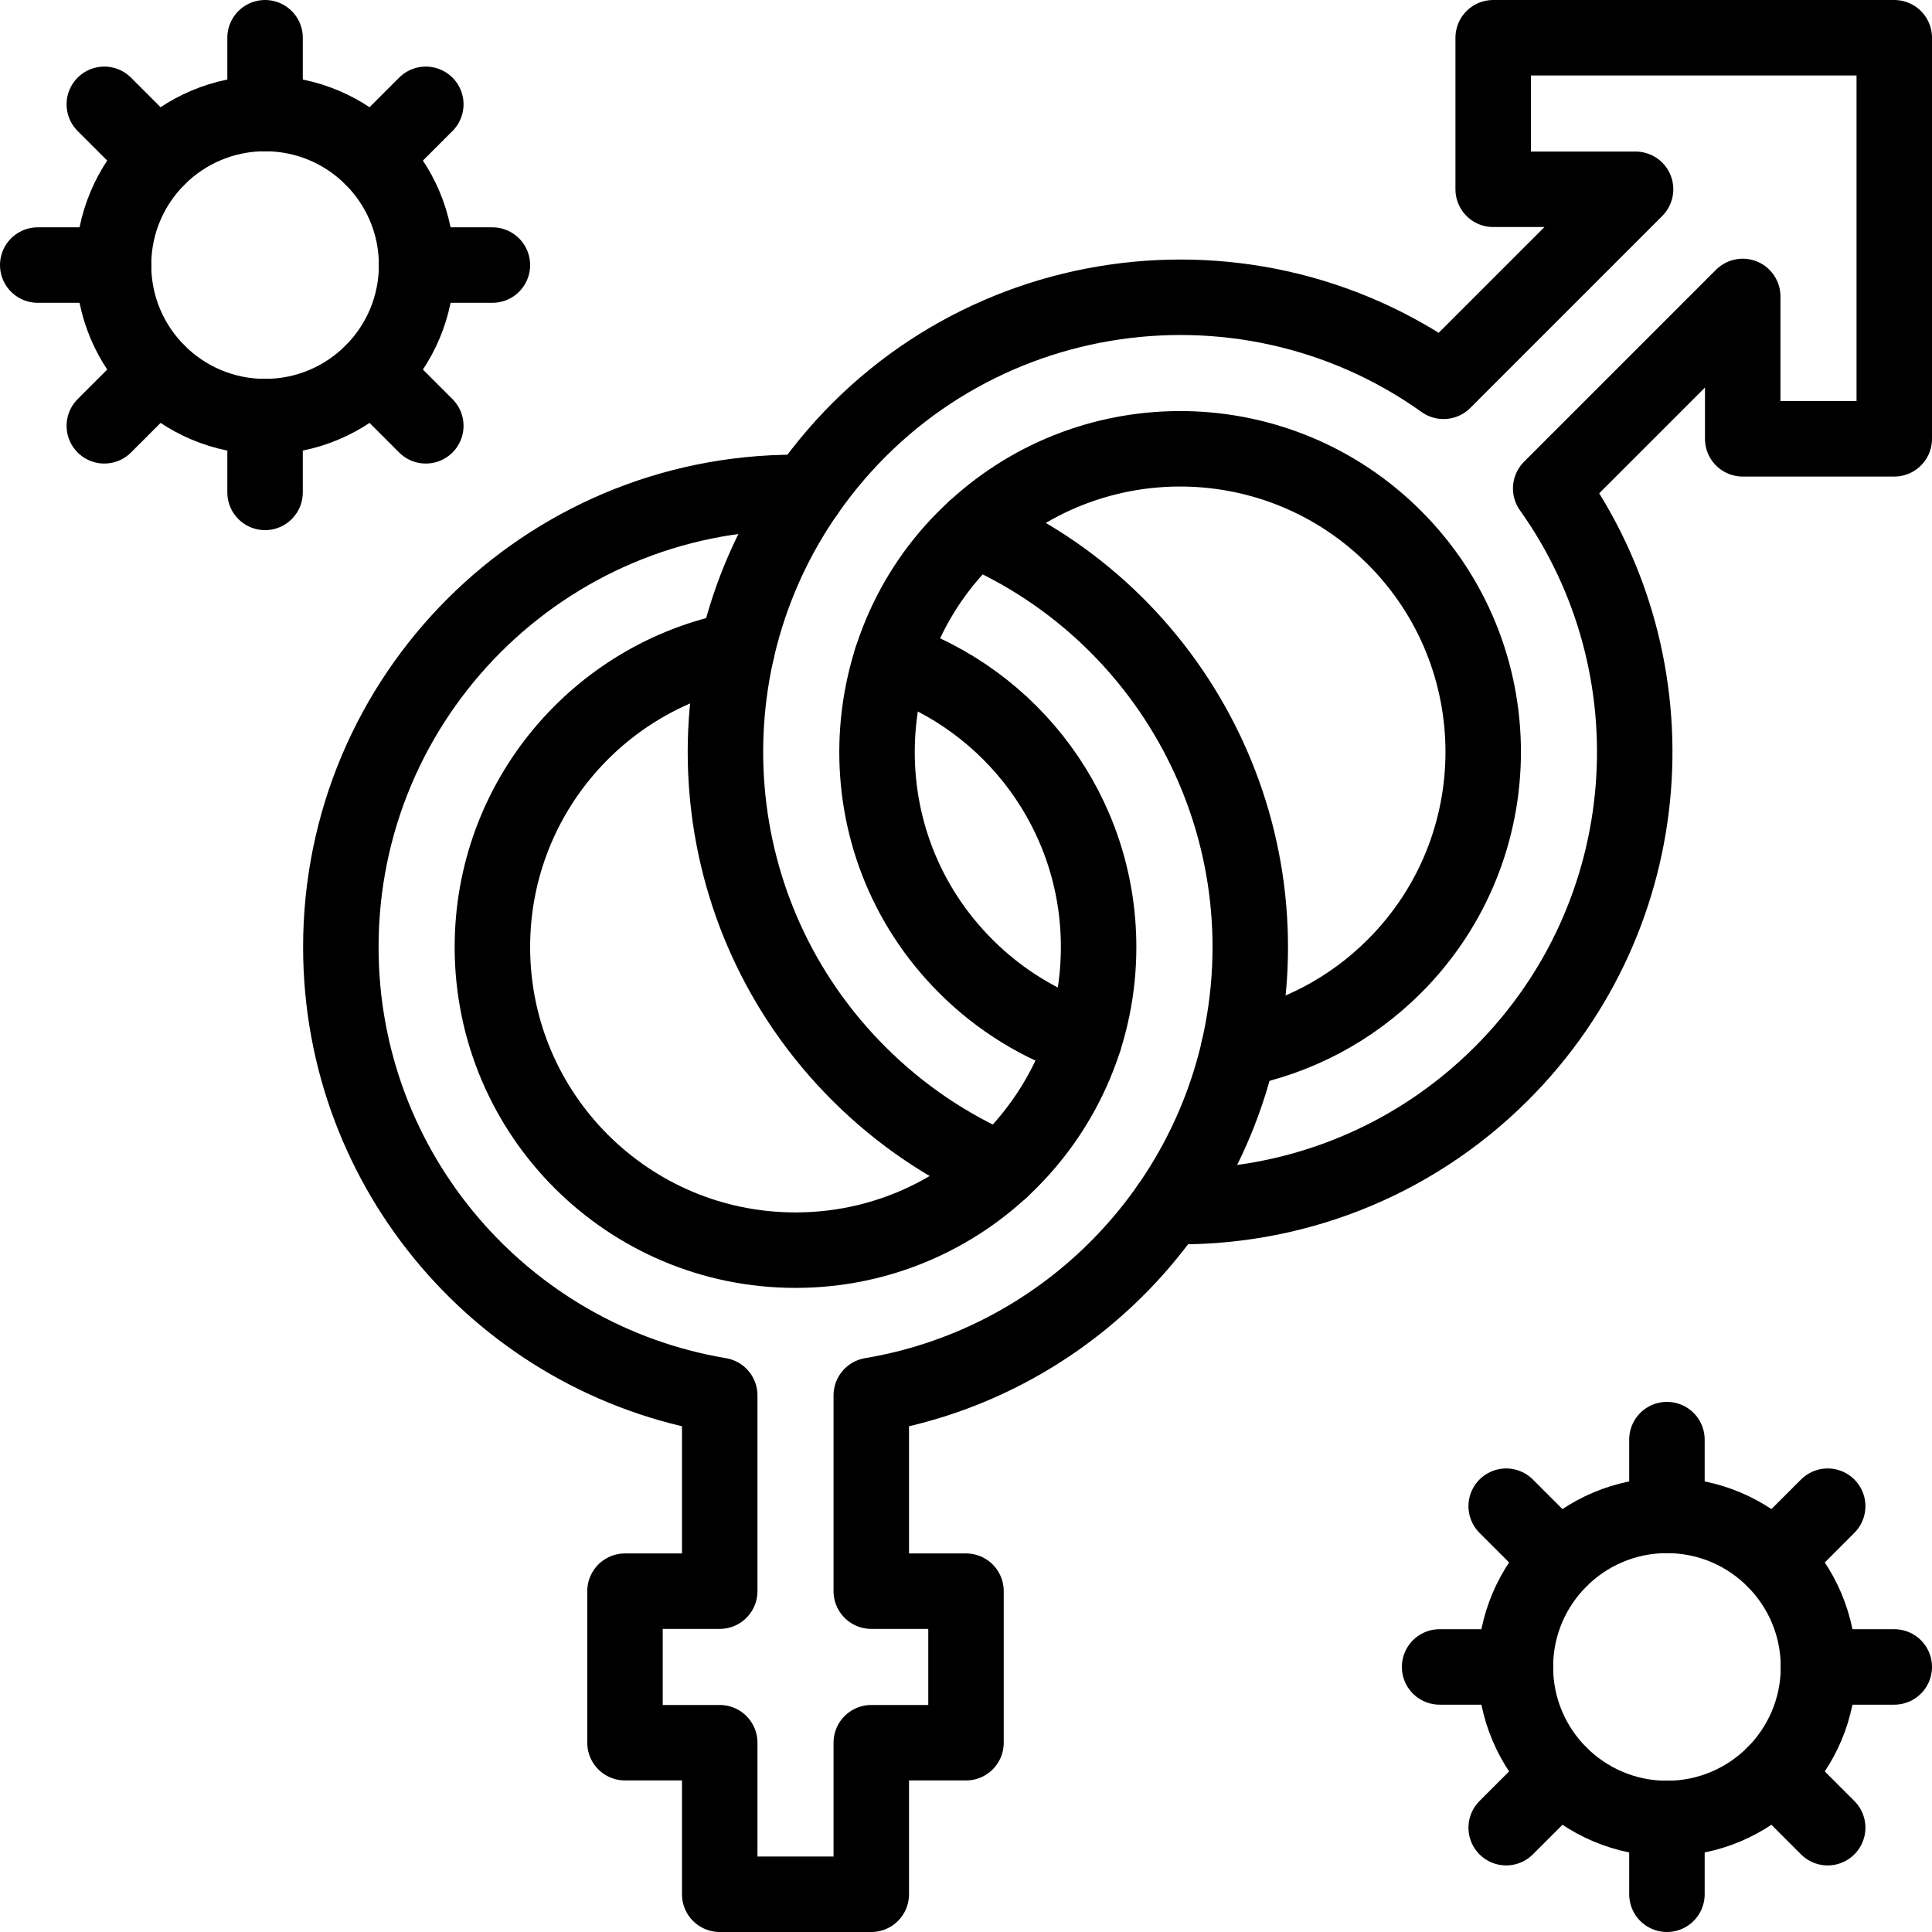
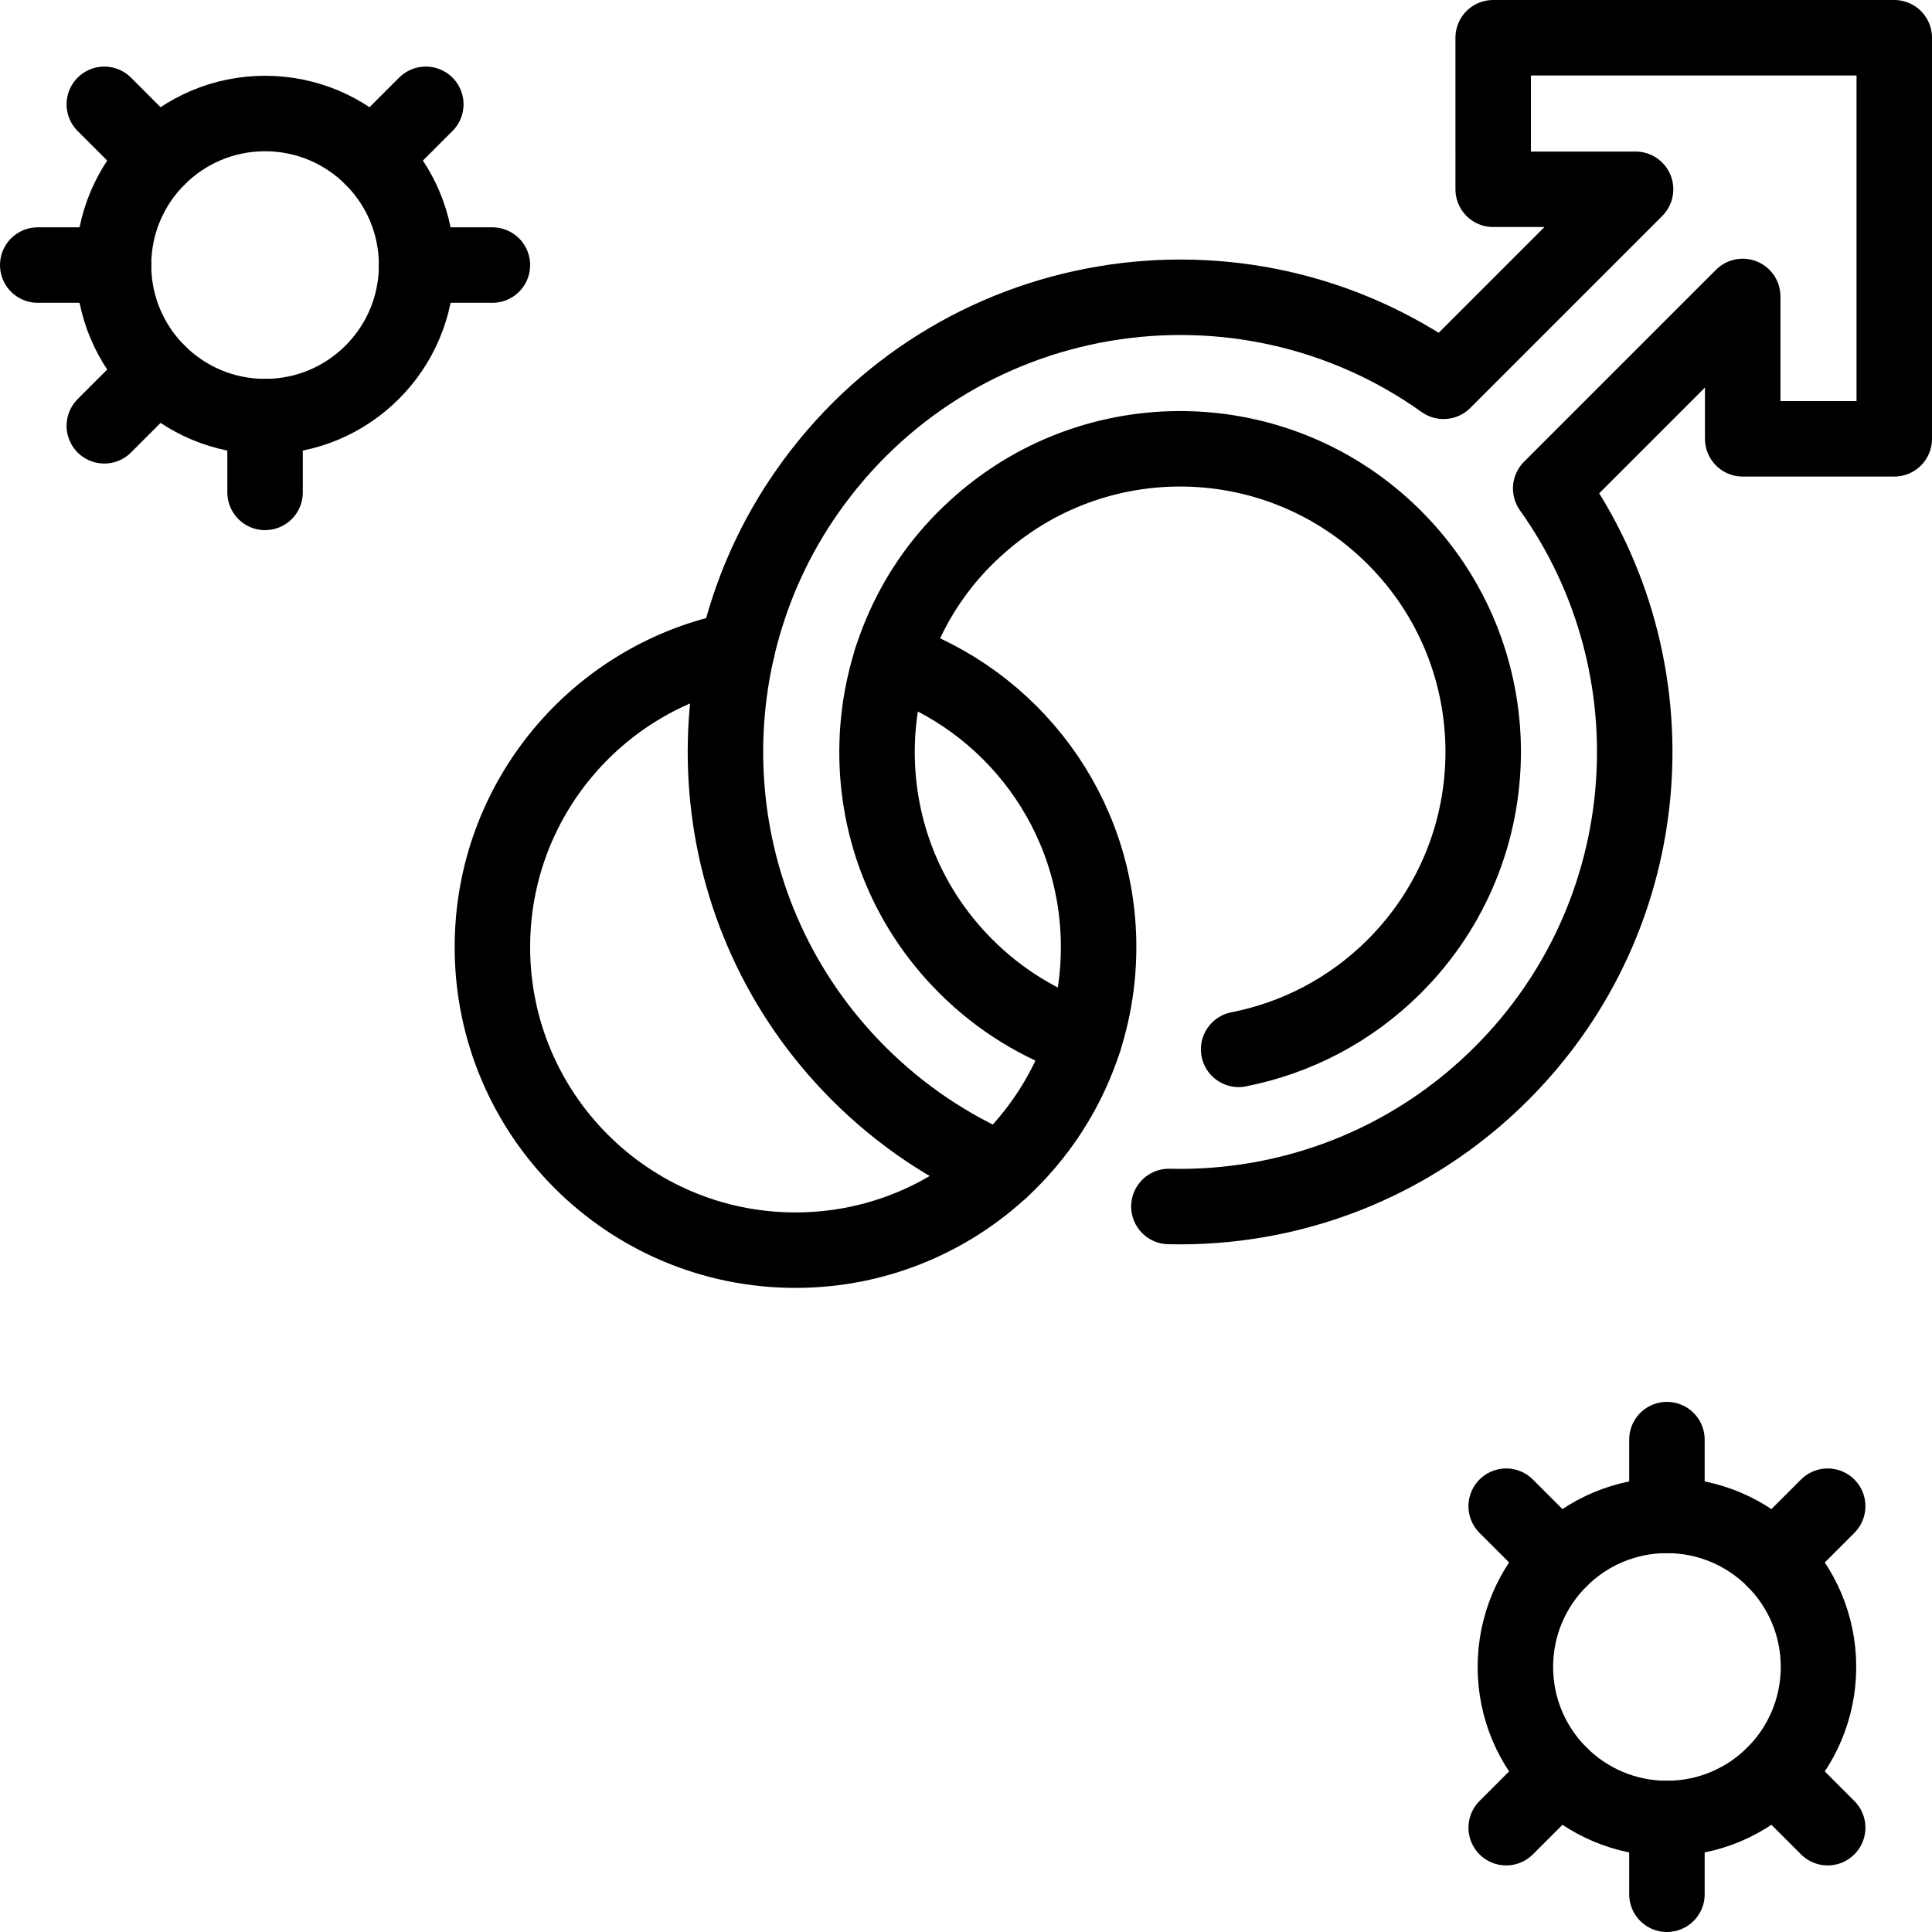
<svg xmlns="http://www.w3.org/2000/svg" version="1.1" id="Capa_1" x="0px" y="0px" viewBox="0 0 512 512" style="enable-background:new 0 0 512 512;" xml:space="preserve" width="512" height="512">
  <g id="XMLID_35_">
    <path id="XMLID_493_" style="fill:none;stroke:#000000;stroke-width:20;stroke-linecap:round;stroke-linejoin:round;stroke-miterlimit:10;" d="&#10;&#09;&#09;M195.323,172.159c-36.95,7.209-64.833,39.762-64.833,78.82c0,44.36,35.966,80.326,80.326,80.326&#10;&#09;&#09;c44.22,0,80.327-35.846,80.327-80.326c0-35.484-23.004-65.587-54.913-76.22" />
-     <path id="XMLID_492_" style="fill:none;stroke:#000000;stroke-width:20;stroke-linecap:round;stroke-linejoin:round;stroke-miterlimit:10;" d="&#10;&#09;&#09;M258.299,140.209c53.109,22.791,83.113,80.486,69.954,137.881c-10.808,46.929-49.125,83.62-97.356,91.703v51.881H256v40.163&#10;&#09;&#09;h-25.102V502h-40.163v-40.163h-25.102v-40.163h25.102v-51.881c-56.982-9.559-100.408-59.11-100.408-118.813&#10;&#09;&#09;c0-66.54,53.949-120.49,120.49-120.49c0.984,0,1.958,0.01,2.932,0.04" />
    <path id="XMLID_491_" style="fill:none;stroke:#000000;stroke-width:20;stroke-linecap:round;stroke-linejoin:round;stroke-miterlimit:10;" d="&#10;&#09;&#09;M287.337,275.479c-11.477-3.815-22.26-10.282-31.398-19.419c-32.947-32.947-30.466-85.898,2.359-115.851&#10;&#09;&#09;c31.508-29.098,80.638-28.345,111.242,2.259c31.367,31.367,31.367,82.224,0,113.592c-11.718,11.718-26.166,19.057-41.288,22.02&#10;&#09;&#09;v0.01" />
    <path id="XMLID_490_" style="fill:none;stroke:#000000;stroke-width:20;stroke-linecap:round;stroke-linejoin:round;stroke-miterlimit:10;" d="&#10;&#09;&#09;M265.258,310.04c-13.706-5.864-26.538-14.388-37.723-25.574c-42.072-42.086-46.332-107.222-13.786-153.936&#10;&#09;&#09;c38.818-55.759,114.964-67.848,168.806-29.48l50.887-50.887h-37.733V10H502v106.292h-40.163V78.559l-50.887,50.887&#10;&#09;&#09;c33.536,47.061,29.199,112.798-13.013,155.02c-24.279,24.279-56.349,36.036-88.168,35.263" />
-     <line id="XMLID_488_" style="fill:none;stroke:#000000;stroke-width:20;stroke-linecap:round;stroke-linejoin:round;stroke-miterlimit:10;" x1="70.245" y1="30.082" x2="70.245" y2="10" />
    <line id="XMLID_487_" style="fill:none;stroke:#000000;stroke-width:20;stroke-linecap:round;stroke-linejoin:round;stroke-miterlimit:10;" x1="70.245" y1="130.49" x2="70.245" y2="110.408" />
    <line id="XMLID_486_" style="fill:none;stroke:#000000;stroke-width:20;stroke-linecap:round;stroke-linejoin:round;stroke-miterlimit:10;" x1="110.408" y1="70.245" x2="130.49" y2="70.245" />
    <line id="XMLID_485_" style="fill:none;stroke:#000000;stroke-width:20;stroke-linecap:round;stroke-linejoin:round;stroke-miterlimit:10;" x1="10" y1="70.245" x2="30.082" y2="70.245" />
    <line id="XMLID_484_" style="fill:none;stroke:#000000;stroke-width:20;stroke-linecap:round;stroke-linejoin:round;stroke-miterlimit:10;" x1="98.645" y1="41.845" x2="112.844" y2="27.645" />
    <line id="XMLID_483_" style="fill:none;stroke:#000000;stroke-width:20;stroke-linecap:round;stroke-linejoin:round;stroke-miterlimit:10;" x1="27.645" y1="112.844" x2="41.845" y2="98.645" />
-     <line id="XMLID_479_" style="fill:none;stroke:#000000;stroke-width:20;stroke-linecap:round;stroke-linejoin:round;stroke-miterlimit:10;" x1="98.645" y1="98.645" x2="112.844" y2="112.844" />
    <line id="XMLID_478_" style="fill:none;stroke:#000000;stroke-width:20;stroke-linecap:round;stroke-linejoin:round;stroke-miterlimit:10;" x1="27.645" y1="27.645" x2="41.845" y2="41.845" />
    <circle id="XMLID_477_" style="fill:none;stroke:#000000;stroke-width:20;stroke-linecap:round;stroke-linejoin:round;stroke-miterlimit:10;" cx="70.245" cy="70.245" r="40.163" />
    <line id="XMLID_476_" style="fill:none;stroke:#000000;stroke-width:20;stroke-linecap:round;stroke-linejoin:round;stroke-miterlimit:10;" x1="441.755" y1="401.592" x2="441.755" y2="381.51" />
    <line id="XMLID_475_" style="fill:none;stroke:#000000;stroke-width:20;stroke-linecap:round;stroke-linejoin:round;stroke-miterlimit:10;" x1="441.755" y1="502" x2="441.755" y2="481.918" />
-     <line id="XMLID_473_" style="fill:none;stroke:#000000;stroke-width:20;stroke-linecap:round;stroke-linejoin:round;stroke-miterlimit:10;" x1="481.918" y1="441.755" x2="502" y2="441.755" />
-     <line id="XMLID_472_" style="fill:none;stroke:#000000;stroke-width:20;stroke-linecap:round;stroke-linejoin:round;stroke-miterlimit:10;" x1="381.51" y1="441.755" x2="401.592" y2="441.755" />
    <line id="XMLID_471_" style="fill:none;stroke:#000000;stroke-width:20;stroke-linecap:round;stroke-linejoin:round;stroke-miterlimit:10;" x1="470.155" y1="413.355" x2="484.355" y2="399.155" />
    <line id="XMLID_469_" style="fill:none;stroke:#000000;stroke-width:20;stroke-linecap:round;stroke-linejoin:round;stroke-miterlimit:10;" x1="399.155" y1="484.355" x2="413.355" y2="470.155" />
    <line id="XMLID_468_" style="fill:none;stroke:#000000;stroke-width:20;stroke-linecap:round;stroke-linejoin:round;stroke-miterlimit:10;" x1="470.155" y1="470.155" x2="484.355" y2="484.355" />
    <line id="XMLID_465_" style="fill:none;stroke:#000000;stroke-width:20;stroke-linecap:round;stroke-linejoin:round;stroke-miterlimit:10;" x1="399.155" y1="399.155" x2="413.355" y2="413.355" />
    <circle id="XMLID_463_" style="fill:none;stroke:#000000;stroke-width:20;stroke-linecap:round;stroke-linejoin:round;stroke-miterlimit:10;" cx="441.755" cy="441.755" r="40.163" />
  </g>
</svg>